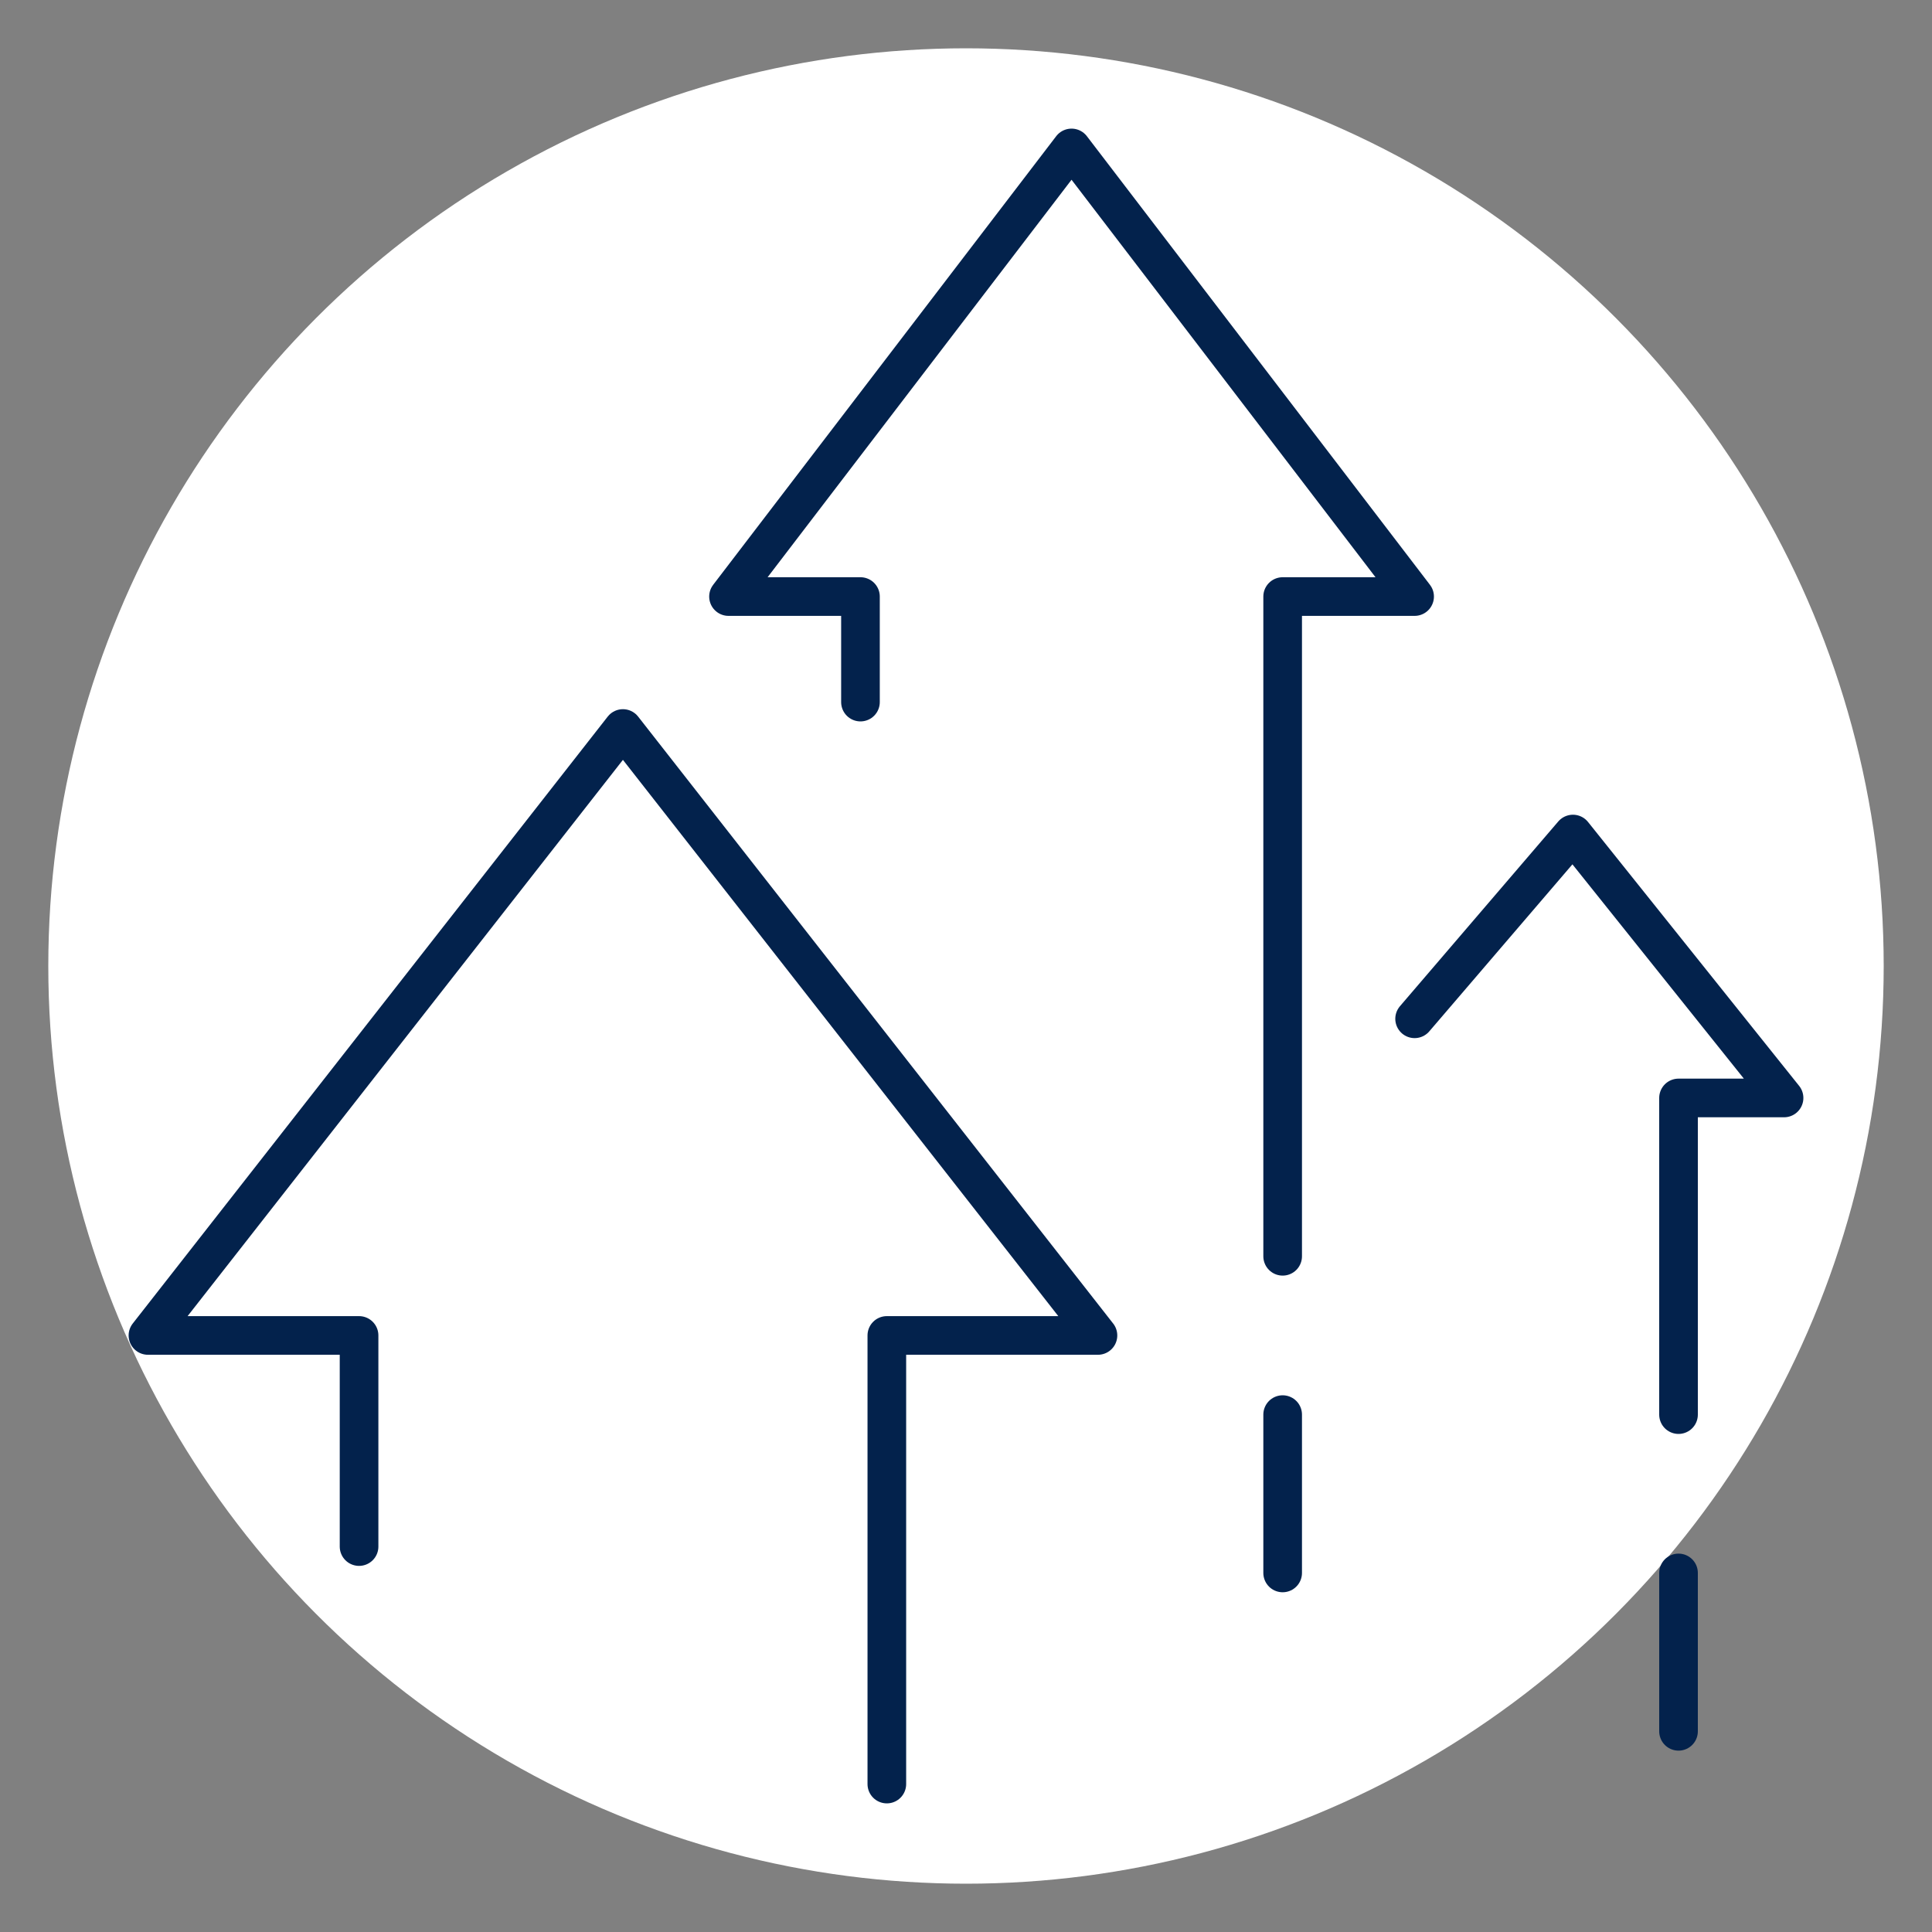
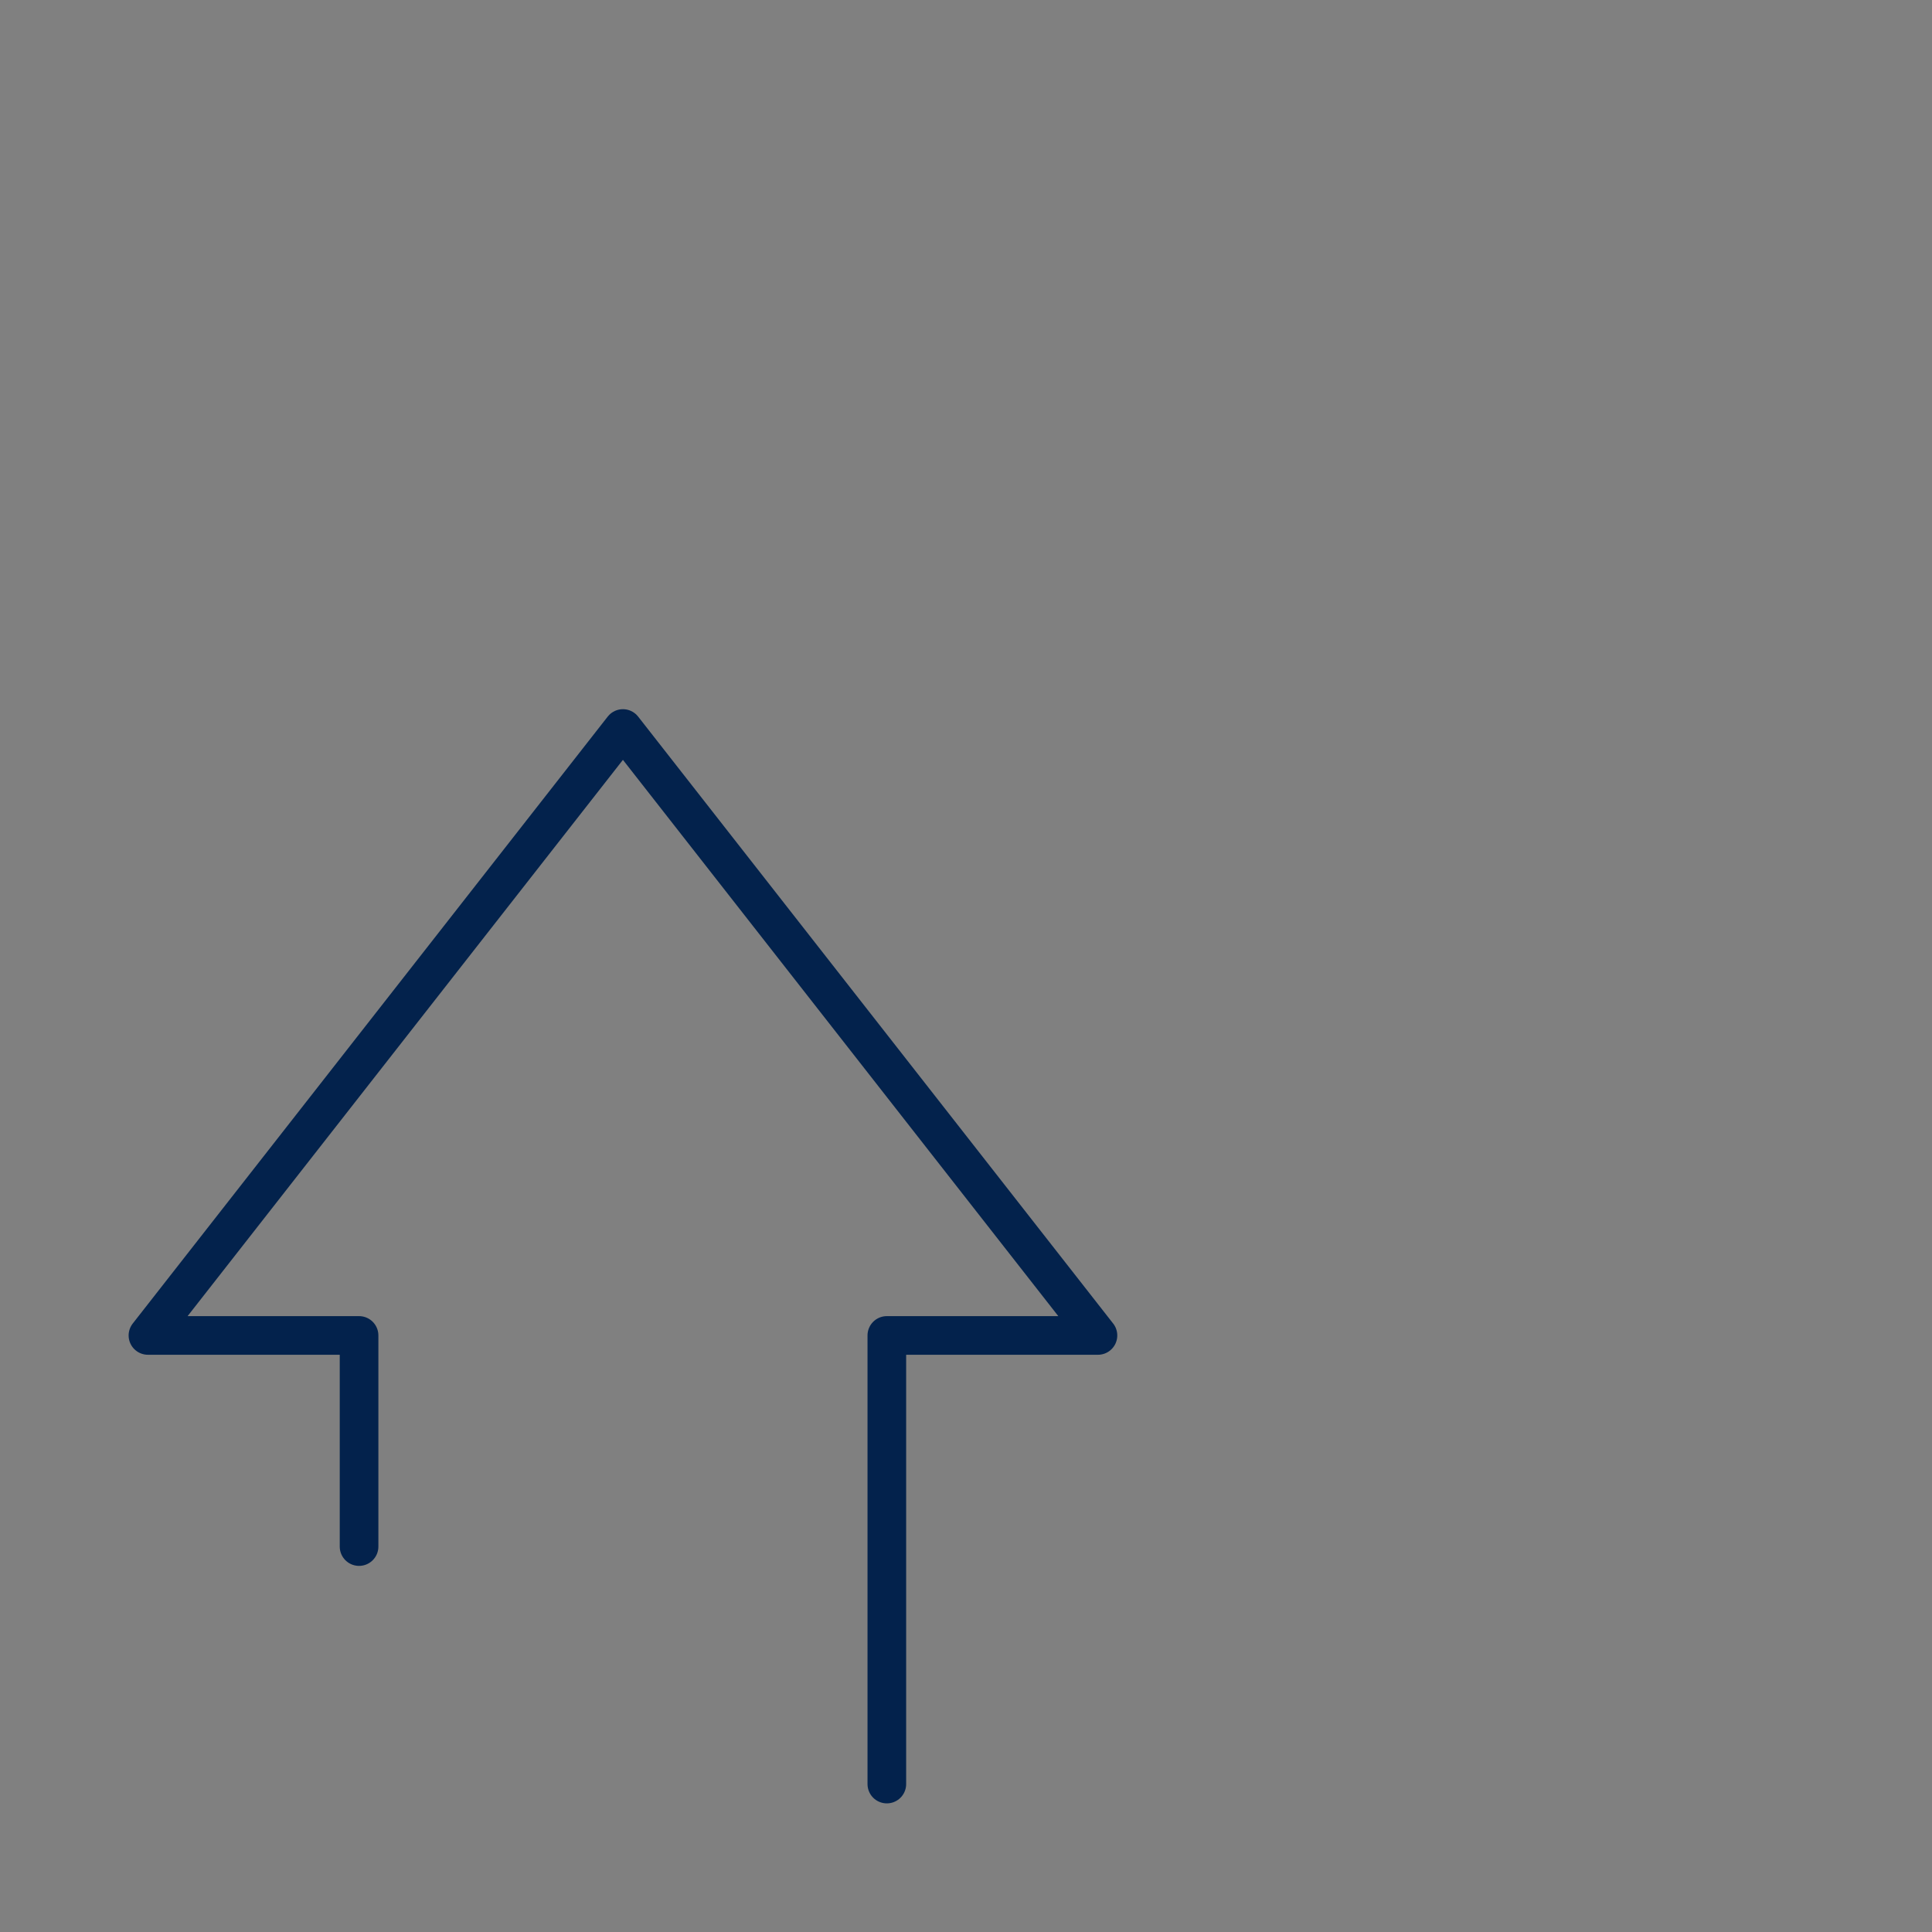
<svg xmlns="http://www.w3.org/2000/svg" id="Capa_1" viewBox="0 0 400 400">
  <rect x="0" y="0" width="400" height="400" fill="#808080" stroke="none" />
  <defs>
    <style>.cls-1{fill:#fff;stroke-width:0px;}.cls-2{fill:none;stroke:#03224c;stroke-linecap:round;stroke-linejoin:round;stroke-width:8px;}</style>
  </defs>
-   <circle class="cls-1" cx="200" cy="200" r="190" />
  <g id="three_arrows">
-     <polyline class="cls-2" points="178.15 145.36 178.15 123.51 150.83 123.51 221.85 30.63 292.88 123.51 265.56 123.51 265.56 260.1" />
    <polyline class="cls-2" points="74.34 320.2 74.34 276.49 30.63 276.49 128.97 150.83 227.32 276.49 183.61 276.49 183.61 369.37" />
-     <polyline class="cls-2" points="292.88 210.93 325.66 172.68 369.37 227.32 347.52 227.32 347.52 292.88" />
-     <line class="cls-2" x1="347.52" y1="358.45" x2="347.52" y2="325.66" />
-     <line class="cls-2" x1="265.56" y1="325.66" x2="265.56" y2="292.88" />
  </g>
</svg>